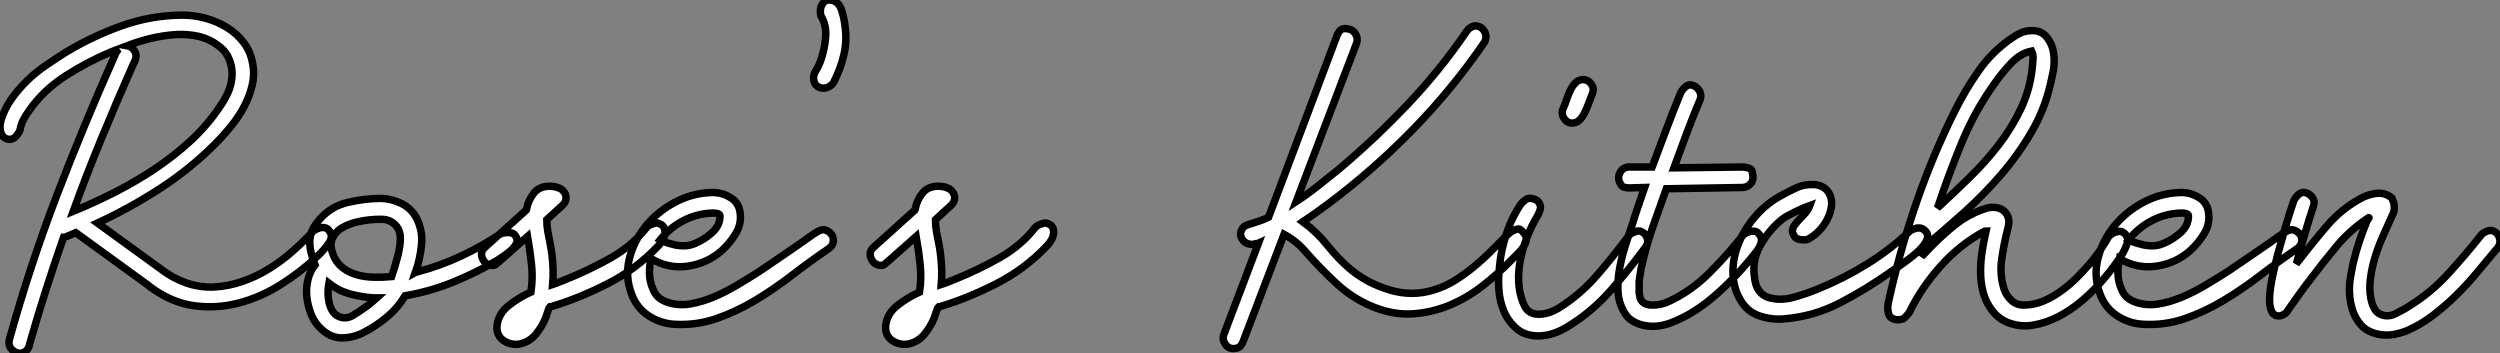
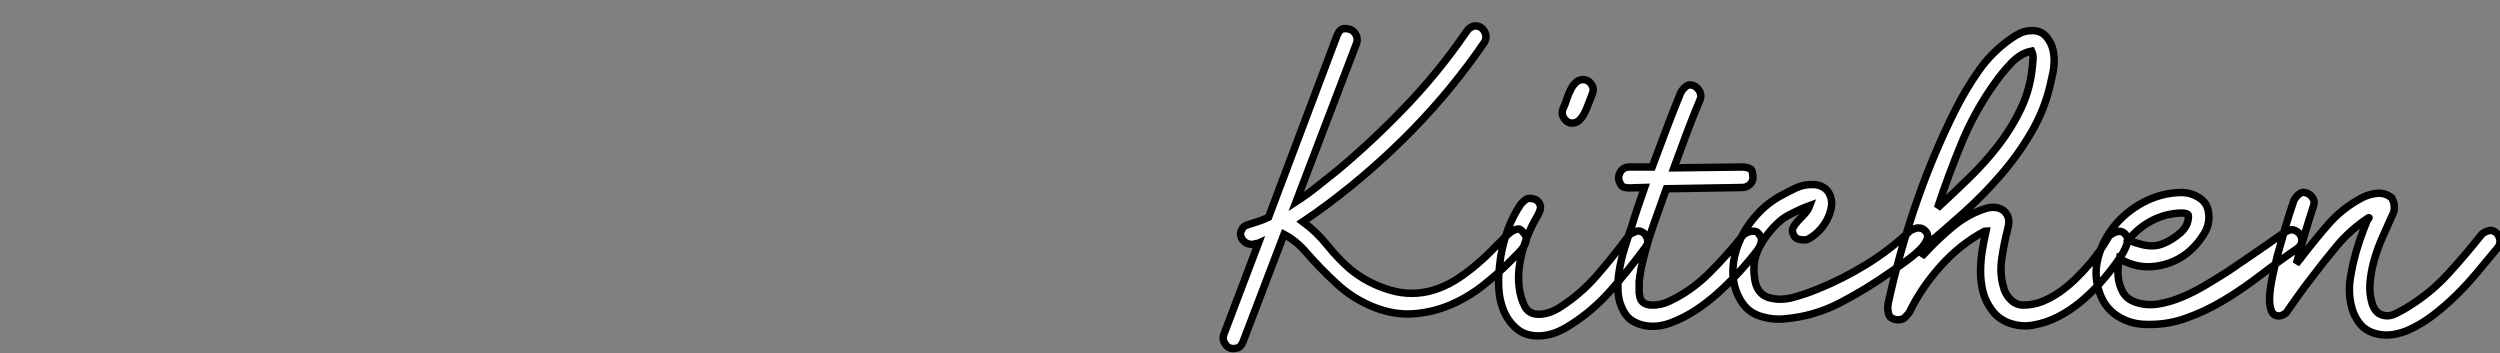
<svg xmlns="http://www.w3.org/2000/svg" viewBox="-2.97 -42.737 334.652 47.289">
  <rect x="-2.97" y="-42.737" width="334.652" height="47.289" fill="#808080" stroke="none" />
-   <path d="M12.94-36.18L12.94-36.18Q12.66-36.06 12.40-35.98Q12.15-35.90 11.87-35.78L11.87-35.78Q8.68-34.44 5.74-32.54Q2.80-30.63 0.90-27.89L0.90-27.89Q0.45-27.27 0.14-26.66Q-0.17-26.04-0.28-25.37L-0.28-25.37Q-0.39-25.03-0.62-24.75L-0.62-24.75Q-1.01-24.14-1.62-24.08L-1.62-24.08Q-2.46-24.08-2.80-24.86Q-3.14-25.65-2.80-26.77L-2.80-26.77Q-2.30-28.28-1.40-29.54Q-0.50-30.80 0.64-31.92Q1.79-33.04 3.14-33.96Q4.48-34.89 5.82-35.73L5.82-35.73Q9.35-37.86 13.24-39.26Q17.14-40.66 21.22-40.71L21.22-40.71L21.50-40.71Q23.02-40.71 24.56-40.29Q26.10-39.87 27.41-39.06Q28.73-38.25 29.65-37.04Q30.58-35.84 30.86-34.16L30.86-34.16Q31.14-32.70 30.77-31.25Q30.41-29.79 29.68-28.42Q28.95-27.05 27.94-25.82Q26.94-24.58 25.82-23.46L25.82-23.46Q22.46-20.10 18.45-17.50Q14.45-14.90 10.08-12.88L10.08-12.88L18.65-6.66Q20.10-5.54 21.87-4.90Q23.63-4.26 25.59-4.31L25.59-4.31Q27.61-4.42 29.48-5.07Q31.36-5.71 33.07-6.78Q34.78-7.84 36.26-9.16Q37.74-10.47 38.98-11.82L38.98-11.82Q39.37-12.10 39.76-12.21L39.76-12.21Q40.10-12.32 40.49-12.26Q40.88-12.21 41.16-11.76L41.16-11.76Q41.66-11.03 41.02-10.14Q40.38-9.24 39.54-8.46L39.54-8.46Q37.30-6.33 34.58-4.62Q31.86-2.91 28.92-2.16Q25.98-1.40 22.96-1.82Q19.94-2.24 17.08-4.37L17.08-4.37L16.97-4.48L7.17-11.59Q6.78-11.42 6.44-11.28Q6.10-11.14 5.71-10.98L5.71-10.98L5.54-10.98Q4.31-7.45 3.19-3.95Q2.07-0.45 1.06 3.08L1.06 3.08L0.90 3.70Q0.73 4.03 0.59 4.17Q0.45 4.31 0.22 4.42L0.22 4.42Q-0.45 4.76-1.18 4.23Q-1.90 3.70-1.74 2.80L-1.74 2.80Q1.01-7.11 4.62-16.55Q8.23-25.98 12.43-35.39L12.43-35.39Q12.49-35.50 12.54-35.67L12.54-35.67Q12.77-36.01 12.94-36.18ZM6.83-14.45L6.83-14.45Q9.69-15.62 12.49-17.05Q15.29-18.48 17.84-20.19Q20.38-21.90 22.60-23.94Q24.81-25.98 26.49-28.50L26.49-28.50Q26.60-28.67 26.74-28.87Q26.88-29.06 26.99-29.29L26.99-29.29Q27.22-29.74 27.33-29.90L27.33-29.90Q27.78-30.74 27.97-31.67Q28.17-32.59 28.06-33.49Q27.94-34.38 27.52-35.20Q27.10-36.01 26.26-36.62L26.26-36.62Q25.09-37.52 23.66-37.86Q22.23-38.19 20.64-38.11Q19.04-38.02 17.36-37.63Q15.68-37.24 14.06-36.62L14.06-36.62Q14.67-36.51 15.04-35.92Q15.40-35.34 15.12-34.66L15.12-34.66Q15.01-34.44 14.92-34.24Q14.84-34.05 14.73-33.82L14.73-33.82Q12.60-29.01 10.61-24.19Q8.62-19.38 6.83-14.45ZM48.05-16.18L48.05-16.18Q49.45-16.13 50.74-15.51Q52.02-14.90 52.75-13.61L52.75-13.61Q53.65-11.87 53.45-9.94Q53.26-8.01 52.64-6.27L52.64-6.27Q52.75-6.33 52.84-6.33Q52.92-6.33 53.03-6.38L53.03-6.38Q56-7.17 58.74-8.46Q61.49-9.74 64.01-11.42L64.01-11.42Q64.40-11.59 64.79-11.59L64.79-11.59Q65.13-11.65 65.49-11.56Q65.86-11.48 66.08-11.09L66.08-11.09Q66.36-10.70 66.19-10.25Q66.02-9.80 65.63-9.41Q65.24-9.02 64.68-8.62Q64.12-8.23 63.62-7.90L63.62-7.90Q60.76-6.22 57.65-4.96Q54.54-3.70 51.24-3.14L51.24-3.14Q50.29-1.51 48.80-0.28Q47.32 0.95 45.86 1.68L45.86 1.68Q44.58 2.41 43.04 2.49Q41.50 2.58 40.21 1.46L40.21 1.46Q39.26 0.67 38.75-0.50Q38.25-1.68 38.11-2.91Q37.97-4.14 38.25-5.29Q38.53-6.44 39.20-7.28L39.20-7.28Q38.70-8.57 38.56-9.49Q38.42-10.42 38.58-11.14Q38.75-11.87 39.09-12.40Q39.42-12.94 39.82-13.38L39.82-13.38Q41.33-15.12 43.62-15.65Q45.92-16.18 48.05-16.18ZM41.05-4.82L41.05-4.82Q40.94-4.20 40.94-3.53Q40.94-2.86 41.08-2.24Q41.22-1.62 41.52-1.12Q41.83-0.62 42.34-0.39L42.34-0.39Q43.29 0.06 44.24-0.50Q45.19-1.06 45.86-1.57L45.86-1.57Q46.31-1.85 46.68-2.18Q47.04-2.52 47.43-2.86L47.43-2.86L47.04-2.86Q45.42-2.97 43.88-3.39Q42.34-3.81 41.05-4.82L41.05-4.82ZM47.82-13.38L47.82-13.38Q46.54-13.38 45.16-13.10Q43.79-12.82 42.81-12.24Q41.83-11.65 41.47-10.67Q41.10-9.69 41.83-8.18L41.83-8.18Q42.28-7.34 43.06-6.78Q43.85-6.22 44.86-5.94Q45.86-5.66 47.07-5.63Q48.27-5.60 49.45-5.71L49.45-5.71Q49.84-6.83 50.12-7.90L50.12-7.90Q50.40-8.79 50.54-9.77Q50.68-10.75 50.57-11.42L50.57-11.42Q50.40-12.32 49.67-12.88Q48.94-13.44 47.82-13.38ZM70.62-17.81L70.62-17.81Q70.95-17.81 71.51-17.70L71.51-17.70Q71.74-17.58 71.96-17.53L71.96-17.53Q72.18-17.42 72.24-17.36Q72.30-17.30 72.41-17.19L72.41-17.19Q72.80-16.80 72.80-16.24Q72.80-15.68 72.30-15.23L72.30-15.23L70.22-13.33Q70.22-12.54 70.36-11.73Q70.50-10.92 70.67-10.14L70.67-10.14Q70.78-9.58 70.81-9.35Q70.84-9.13 70.90-8.74L70.90-8.74Q71.18-6.61 71.01-4.65L71.01-4.65Q71.34-4.76 71.62-4.87L71.62-4.87Q71.90-4.98 72.18-5.10Q72.46-5.21 72.74-5.32L72.74-5.32Q75.82-6.55 78.76-8.20Q81.70-9.86 83.61-12.32L83.61-12.32Q83.83-12.54 84.11-12.66L84.11-12.66Q84.39-12.77 84.67-12.85Q84.95-12.94 85.23-12.82L85.23-12.82Q86.07-12.54 86.04-11.62Q86.02-10.70 85.06-9.74L85.06-9.74Q82.21-6.72 78.37-4.76Q74.54-2.80 70.78-1.68L70.78-1.68Q70.73-1.68 70.67-1.68L70.67-1.68Q70.56-1.57 70.50-1.46L70.50-1.46Q70.39-1.12 70.28-0.81Q70.17-0.50 70.06-0.17L70.06-0.17Q69.61 0.95 68.77 1.99Q67.93 3.02 66.64 3.30L66.64 3.30Q66.08 3.42 65.52 3.30Q64.96 3.19 64.48 2.88Q64.01 2.58 63.76 2.07Q63.50 1.57 63.56 0.90L63.56 0.90Q63.73-0.73 65.10-1.82Q66.47-2.91 68.10-3.64L68.10-3.64L68.10-3.64Q68.38-5.49 68.18-7.34Q67.98-9.18 67.65-11.09L67.65-11.09L63.73-7.62Q63.28-7.22 63.14-7.22Q63-7.22 62.78-7.22L62.78-7.22Q61.94-7.34 61.60-8.18Q61.26-9.02 61.94-9.63L61.94-9.63L67.48-14.62Q67.54-14.67 67.54-14.84L67.54-14.84Q67.76-15.96 68.49-16.88Q69.22-17.81 70.62-17.81ZM92.40-16.97L92.62-16.97Q93.86-16.91 94.89-16.24Q95.93-15.57 96.10-14.28L96.10-14.28Q96.32-12.82 95.54-11.51Q94.75-10.19 93.63-9.18L93.63-9.18Q91.73-7.50 89.12-7.11Q86.52-6.72 84.17-8.12L84.17-8.12Q83.89-6.78 84.00-5.66L84.00-5.66Q84.11-4.65 84.59-3.70Q85.06-2.74 86.30-2.30L86.30-2.30Q87.75-1.79 89.35-2.04Q90.94-2.30 92.54-2.97Q94.14-3.64 95.73-4.59Q97.33-5.54 98.73-6.44L98.73-6.44Q100.52-7.67 102.34-8.90Q104.16-10.14 105.95-11.42L105.95-11.42L106.51-11.76Q107.07-12.04 107.35-11.98Q107.63-11.93 107.91-11.76L107.91-11.76Q108.53-11.37 108.58-10.67Q108.64-9.97 107.97-9.46L107.97-9.46Q105.50-7.78 103.07-5.91Q100.63-4.03 98.11-2.52Q95.59-1.01 92.90-0.08Q90.22 0.84 87.30 0.67L87.30 0.67Q85.40 0.56 83.80-0.50Q82.21-1.57 81.54-3.47L81.54-3.47Q80.70-5.77 81.28-8.12Q81.87-10.47 83.44-12.43Q85.01-14.39 87.36-15.65Q89.71-16.91 92.40-16.97L92.40-16.97ZM92.46-14.22L92.46-14.22Q90.38-14.17 88.54-13.22Q86.69-12.26 85.40-10.64L85.40-10.64Q86.13-10.25 86.91-10.08L86.91-10.08Q87.58-9.86 88.42-9.83Q89.26-9.80 90.05-10.14L90.05-10.14Q91.28-10.64 92.34-11.59Q93.41-12.54 93.41-13.83L93.41-13.83Q93.41-14.22 92.46-14.22ZM108.19-42.73L108.19-42.73Q108.36-42.73 108.39-42.70Q108.42-42.67 108.53-42.67L108.53-42.67Q109.37-42.39 109.70-41.33Q110.04-40.26 110.15-39.20L110.15-39.20Q110.43-37.24 109.98-35.36Q109.54-33.49 108.64-31.75L108.64-31.75Q108.42-31.36 108.00-31.14Q107.58-30.91 107.16-30.94Q106.74-30.97 106.40-31.22Q106.06-31.47 105.95-32.03L105.95-32.03Q105.84-32.65 106.23-33.26Q106.62-33.88 106.90-34.66L106.90-34.66Q107.41-36.12 107.55-37.74Q107.69-39.37 106.90-40.66L106.90-40.66Q106.79-41.27 106.90-41.72L106.90-41.72Q107.02-42.11 107.30-42.45Q107.58-42.78 108.19-42.73ZM122.64-17.81L122.64-17.81Q122.98-17.81 123.54-17.70L123.54-17.70Q123.76-17.58 123.98-17.53L123.98-17.53Q124.21-17.42 124.26-17.36Q124.32-17.30 124.43-17.19L124.43-17.19Q124.82-16.80 124.82-16.24Q124.82-15.68 124.32-15.23L124.32-15.23L122.25-13.33Q122.25-12.54 122.39-11.73Q122.53-10.92 122.70-10.14L122.70-10.14Q122.81-9.58 122.84-9.35Q122.86-9.13 122.92-8.74L122.92-8.74Q123.20-6.61 123.03-4.65L123.03-4.65Q123.37-4.76 123.65-4.87L123.65-4.87Q123.93-4.98 124.21-5.10Q124.49-5.21 124.77-5.32L124.77-5.32Q127.85-6.55 130.79-8.20Q133.73-9.86 135.63-12.32L135.63-12.32Q135.86-12.54 136.14-12.66L136.14-12.66Q136.42-12.77 136.70-12.85Q136.98-12.94 137.26-12.82L137.26-12.82Q138.10-12.54 138.07-11.62Q138.04-10.70 137.09-9.74L137.09-9.74Q134.23-6.72 130.40-4.76Q126.56-2.80 122.81-1.68L122.81-1.68Q122.75-1.68 122.70-1.68L122.70-1.68Q122.58-1.57 122.53-1.46L122.53-1.46Q122.42-1.12 122.30-0.81Q122.19-0.50 122.08-0.17L122.08-0.17Q121.63 0.95 120.79 1.99Q119.95 3.02 118.66 3.30L118.66 3.30Q118.10 3.42 117.54 3.30Q116.98 3.19 116.51 2.88Q116.03 2.58 115.78 2.07Q115.53 1.57 115.58 0.90L115.58 0.90Q115.75-0.73 117.12-1.82Q118.50-2.91 120.12-3.64L120.12-3.64L120.12-3.64Q120.40-5.49 120.20-7.34Q120.01-9.18 119.67-11.09L119.67-11.09L115.75-7.62Q115.30-7.22 115.16-7.22Q115.02-7.22 114.80-7.22L114.80-7.22Q113.96-7.34 113.62-8.18Q113.29-9.02 113.96-9.63L113.96-9.63L119.50-14.62Q119.56-14.67 119.56-14.84L119.56-14.84Q119.78-15.96 120.51-16.88Q121.24-17.81 122.64-17.81Z" fill="white" stroke="black" transform="scale(1,1)" />
  <path d="M178.65-37.02L170.53-15.74Q171.99-16.69 173.36-17.78Q174.73-18.87 176.13-19.99L176.13-19.99Q181.00-24.08 185.37-28.67Q189.74-33.26 193.27-38.42L193.27-38.42Q193.44-38.64 193.60-38.86L193.60-38.86Q193.83-39.03 194.08-39.17Q194.33-39.31 194.72-39.26L194.72-39.26Q195.45-39.14 195.79-38.44Q196.12-37.74 195.73-37.07L195.73-37.07Q191.48-30.86 186.21-25.45Q180.95-20.05 174.90-15.51L174.90-15.51Q173.11-14.17 171.43-13.05L171.43-13.05Q173.28-11.70 174.73-9.88Q176.19-8.06 177.76-6.72L177.76-6.72Q180.05-4.82 183.05-3.92Q186.04-3.02 188.96-3.92L188.96-3.92Q190.41-4.37 191.70-5.15Q192.99-5.94 194.19-6.92Q195.40-7.90 196.49-8.99Q197.58-10.08 198.64-11.14L198.64-11.14Q198.76-11.26 198.87-11.34Q198.98-11.42 199.09-11.54L199.09-11.54Q199.26-11.65 199.37-11.76L199.37-11.76Q200.21-12.21 200.49-12.04Q200.77-11.87 201.11-11.42L201.11-11.42Q201.39-11.03 201.33-10.61Q201.28-10.19 201.00-9.74Q200.72-9.30 200.27-8.85Q199.82-8.40 199.32-7.90L199.32-7.90Q197.52-6.05 195.42-4.42Q193.32-2.80 191.00-1.85Q188.68-0.90 186.18-0.73Q183.69-0.56 181.06-1.57L181.06-1.57Q178.20-2.69 175.96-4.76Q173.72-6.83 171.82-9.02L171.82-9.02Q171.20-9.74 170.48-10.33Q169.75-10.92 168.91-11.37L168.91-11.37L163.42 3.02Q163.14 3.64 162.83 3.78Q162.52 3.92 162.24 3.92L162.24 3.92Q161.52 3.98 161.07 3.36Q160.62 2.74 160.84 2.07L160.84 2.07L165.49-10.19Q165.38-10.14 165.24-10.14Q165.10-10.14 164.99-10.08L164.99-10.08Q164.60-9.97 164.18-10.08Q163.76-10.19 163.48-10.50Q163.20-10.81 163.11-11.20Q163.03-11.59 163.25-11.98L163.25-11.98Q163.42-12.38 163.78-12.54Q164.15-12.71 164.60-12.82L164.60-12.82Q165.16-12.99 165.72-13.19Q166.28-13.38 166.84-13.66L166.84-13.66L176.02-38.02Q176.30-38.64 176.61-38.81Q176.92-38.98 177.53-38.86L177.53-38.86Q178.15-38.75 178.48-38.19Q178.82-37.63 178.65-37.02L178.65-37.02ZM202.00-16.18L202.00-16.18Q202.51-16.07 202.65-15.99Q202.79-15.90 202.90-15.79L202.90-15.79Q203.35-15.29 203.21-14.73Q203.07-14.17 202.45-13.16L202.45-13.16Q201.72-11.82 201.19-10.30Q200.66-8.79 200.44-7.28Q200.21-5.77 200.38-4.31Q200.55-2.86 201.16-1.68L201.16-1.68Q201.72-0.67 203.01-0.67Q204.30-0.67 205.70-1.51L205.70-1.51Q208.56-3.30 210.80-5.88Q213.04-8.46 215.11-11.26L215.11-11.26Q215.33-11.48 215.61-11.59L215.61-11.59Q215.84-11.70 216.12-11.79Q216.40-11.87 216.68-11.76L216.68-11.76Q217.29-11.54 217.52-10.86Q217.74-10.19 217.29-9.63L217.29-9.63Q215.11-6.66 212.67-3.89Q210.24-1.12 207.21 0.78L207.21 0.78Q206.37 1.34 205.39 1.74Q204.41 2.13 203.40 2.21Q202.40 2.30 201.44 2.02Q200.49 1.74 199.71 0.95L199.71 0.95Q198.81 0.06 198.34-1.09Q197.86-2.24 197.72-3.47Q197.58-4.70 197.66-5.96Q197.75-7.22 197.92-8.40L197.92-8.40Q198.25-10.30 198.90-12.07Q199.54-13.83 200.60-15.40L200.60-15.40Q200.88-15.74 201.22-15.99Q201.56-16.24 202.00-16.18ZM209.00-32.09L209.00-32.09Q209.68-32.03 210.07-31.44Q210.46-30.86 210.18-30.18L210.18-30.18Q209.90-29.51 209.65-28.81Q209.40-28.11 209.09-27.52Q208.78-26.94 208.39-26.60Q208.00-26.26 207.49-26.26L207.49-26.26Q206.82-26.26 206.40-26.88Q205.98-27.50 206.26-28.17L206.26-28.17Q206.54-28.78 206.76-29.48Q206.99-30.18 207.30-30.77Q207.60-31.36 208.00-31.72Q208.39-32.09 209.00-32.09ZM215.05-20.38L218.19-20.38Q219.14-22.90 220.06-25.37Q220.99-27.83 222.00-30.30L222.00-30.30Q222.16-30.63 222.39-30.86L222.39-30.86Q222.56-31.08 222.84-31.25Q223.12-31.42 223.45-31.36L223.45-31.36Q224.07-31.25 224.46-30.66Q224.85-30.07 224.63-29.46L224.63-29.46Q223.68-27.22 222.81-24.89Q221.94-22.57 221.10-20.27L221.10-20.27L230.28-20.38L230.40-20.38Q231.35-20.27 231.49-19.99Q231.63-19.71 231.68-19.15L231.68-19.15Q231.74-18.54 231.35-18.12Q230.96-17.70 230.34-17.64L230.34-17.64L220.09-17.47Q219.25-15.12 218.47-12.91Q217.68-10.70 217.07-8.34L217.07-8.34Q216.96-7.95 216.90-7.62Q216.84-7.28 216.73-6.94L216.73-6.94Q216.68-6.66 216.65-6.41Q216.62-6.16 216.56-5.88L216.56-5.88Q216.51-5.71 216.51-5.52Q216.51-5.32 216.45-5.15L216.45-5.15L216.45-4.48L216.45-3.98L216.45-3.53Q216.51-3.42 216.51-3.19L216.51-3.19Q216.56-3.08 216.56-2.91L216.56-2.91Q216.84-1.96 218.08-1.90Q219.31-1.85 220.48-2.41L220.48-2.41Q223.45-3.81 225.86-6.22Q228.27-8.62 230.40-11.31L230.40-11.31Q230.79-11.59 231.12-11.70L231.12-11.70Q231.46-11.82 231.85-11.79Q232.24-11.76 232.52-11.37L232.52-11.37Q232.92-10.92 232.80-10.36Q232.69-9.80 232.24-9.18L232.24-9.18Q231.07-7.67 229.75-6.24Q228.44-4.82 227.01-3.53Q225.58-2.24 224.04-1.23Q222.50-0.22 220.76 0.45L220.76 0.45Q219.92 0.78 219.00 0.90Q218.08 1.01 217.18 0.84Q216.28 0.67 215.56 0.22Q214.83-0.22 214.38-1.06L214.38-1.06Q213.71-2.24 213.62-3.64Q213.54-5.04 213.79-6.55Q214.04-8.06 214.52-9.60Q215.00-11.14 215.50-12.60L215.50-12.60Q215.89-13.89 216.31-15.12Q216.73-16.35 217.18-17.64L217.18-17.64L215.05-17.58Q214.27-17.64 214.13-17.84Q213.99-18.03 213.82-18.37L213.82-18.37Q213.54-18.98 213.88-19.63Q214.21-20.27 214.94-20.38L214.94-20.38L215.05-20.38ZM239.80-18.03L239.80-18.03Q240.48-18.03 241.09-17.67Q241.71-17.30 241.99-16.63L241.99-16.63Q242.32-15.90 242.18-15.04Q242.04-14.17 241.62-13.36Q241.20-12.54 240.53-11.84Q239.86-11.14 239.02-10.70L239.02-10.70Q238.63-10.58 238.24-10.64L238.24-10.64Q237.96-10.64 237.62-10.78Q237.28-10.92 237.12-11.31L237.12-11.31Q236.84-11.82 237.06-12.26Q237.28-12.71 237.70-13.16Q238.12-13.61 238.60-14.11Q239.08-14.62 239.30-15.23L239.30-15.23Q238.52-14.95 237.84-14.62L237.84-14.62Q237.23-14.34 236.53-13.97Q235.83-13.61 235.32-13.16L235.32-13.16Q233.64-11.70 232.58-9.72Q231.52-7.73 231.91-5.49L231.91-5.49Q231.91-5.26 231.96-5.15L231.96-5.15Q232.08-4.37 232.55-3.75Q233.03-3.14 233.76-2.91L233.76-2.91Q235.32-2.46 237.00-2.91Q238.68-3.36 240.31-4.03L240.31-4.03Q243.78-5.43 246.94-7.39Q250.11-9.35 252.74-11.87L252.74-11.87Q253.08-12.04 253.41-12.15L253.41-12.15Q253.69-12.26 254.06-12.21Q254.42-12.15 254.70-11.87L254.70-11.87Q255.26-11.37 254.98-10.67Q254.70-9.97 253.94-9.24Q253.19-8.51 252.15-7.76Q251.12-7 250.11-6.33L250.11-6.33Q246.86-4.03 243.36-2.21Q239.86-0.39 235.94-0.06L235.94-0.06Q234.32 0.11 232.64-0.42Q230.96-0.95 230.00-2.58L230.00-2.58Q229.00-4.31 229.00-6.33Q229.00-8.34 229.81-10.28Q230.62-12.21 232.05-13.83Q233.48-15.46 235.27-16.46L235.27-16.46Q236.39-17.08 237.45-17.58Q238.52-18.09 239.80-18.03ZM269.09-38.64L269.09-38.64Q270.38-38.64 271.11-37.63L271.11-37.63Q271.61-36.96 271.81-36.20Q272.00-35.45 272.00-34.64Q272.00-33.82 271.84-33.01Q271.67-32.20 271.50-31.47L271.50-31.47Q270.72-28.06 268.95-25.03Q267.19-22.01 264.86-19.32Q262.54-16.63 259.91-14.28Q257.28-11.93 254.76-9.80L254.76-9.80L254.25-8.40Q254.36-8.51 254.45-8.60Q254.53-8.68 254.64-8.79L254.64-8.79Q256.44-10.75 258.48-12.43Q260.52-14.11 262.88-14.84L262.88-14.84Q263.38-15.01 264.00-14.98Q264.61-14.95 265.09-14.64Q265.56-14.34 265.82-13.72Q266.07-13.10 265.79-12.10L265.79-12.10Q265.28-10.14 264.98-8.04Q264.67-5.94 265.34-3.92L265.34-3.92Q265.62-3.14 266.29-2.52Q266.96-1.90 267.92-1.90L267.92-1.90Q269.20-1.90 270.41-2.38Q271.61-2.86 272.73-3.64Q273.85-4.42 274.89-5.43Q275.92-6.44 276.82-7.50L276.82-7.50Q278.22-9.13 279.34-11.14L279.34-11.14Q279.68-11.42 280.01-11.59L280.01-11.59Q280.29-11.70 280.63-11.76Q280.96-11.82 281.30-11.59L281.30-11.59Q282.08-11.03 281.72-10.00Q281.36-8.96 280.57-7.90L280.57-7.90Q279.51-6.38 278.22-4.93Q276.93-3.47 275.50-2.30Q274.08-1.12 272.48-0.31Q270.88 0.50 269.20 0.78L269.20 0.78Q267.69 1.06 266.15 0.56Q264.61 0.06 263.66-1.23L263.66-1.23Q262.82-2.35 262.48-3.67Q262.15-4.98 262.15-6.38Q262.15-7.78 262.37-9.16Q262.60-10.53 262.88-11.82L262.88-11.82Q262.76-11.82 262.65-11.76L262.65-11.76Q259.40-10.02 256.80-7.11Q254.20-4.20 252.63-0.95L252.63-0.95Q252.52-0.78 252.38-0.62Q252.24-0.45 252.12-0.34L252.12-0.34Q251.96-0.17 251.79-0.06L251.79-0.06Q251.17 0.17 250.61 0L250.61 0Q250.28-0.11 250.08-0.28Q249.88-0.45 249.77-1.06L249.77-1.06Q249.66-1.68 249.83-2.35Q250.00-3.02 250.16-3.81L250.16-3.81Q251.62-10.08 253.75-16.16Q255.88-22.23 258.73-27.94L258.73-27.94Q260.13-30.74 261.90-33.26Q263.66-35.78 266.24-37.58L266.24-37.58Q266.85-38.02 267.52-38.33Q268.20-38.64 269.09-38.64ZM268.98-35.90L268.98-35.90Q267.52-35.62 266.26-34.30Q265.00-32.98 264.00-31.53L264.00-31.53Q261.36-27.83 259.63-23.63Q257.89-19.43 256.44-15.06L256.44-15.06L256.38-14.90Q258.51-16.86 260.66-18.96Q262.82-21.06 264.58-23.35Q266.35-25.65 267.58-28.25Q268.81-30.86 269.09-33.88L269.09-33.88Q269.15-34.38 269.18-34.92Q269.20-35.45 268.98-35.90L268.98-35.90ZM288.97-16.97L289.20-16.97Q290.43-16.91 291.46-16.24Q292.50-15.57 292.67-14.28L292.67-14.28Q292.89-12.82 292.11-11.51Q291.32-10.19 290.20-9.18L290.20-9.18Q288.30-7.50 285.70-7.11Q283.09-6.72 280.74-8.12L280.74-8.12Q280.46-6.78 280.57-5.66L280.57-5.66Q280.68-4.65 281.16-3.70Q281.64-2.74 282.87-2.30L282.87-2.30Q284.32-1.79 285.92-2.04Q287.52-2.30 289.11-2.97Q290.71-3.64 292.30-4.59Q293.90-5.54 295.30-6.44L295.30-6.44Q297.09-7.67 298.91-8.90Q300.73-10.14 302.52-11.42L302.52-11.42L303.08-11.76Q303.64-12.04 303.92-11.98Q304.20-11.93 304.48-11.76L304.48-11.76Q305.10-11.37 305.16-10.67Q305.21-9.97 304.54-9.46L304.54-9.46Q302.08-7.78 299.64-5.91Q297.20-4.03 294.68-2.52Q292.16-1.01 289.48-0.08Q286.79 0.84 283.88 0.67L283.88 0.67Q281.97 0.56 280.38-0.50Q278.78-1.57 278.11-3.47L278.11-3.47Q277.27-5.77 277.86-8.12Q278.44-10.47 280.01-12.43Q281.58-14.39 283.93-15.65Q286.28-16.91 288.97-16.97L288.97-16.97ZM289.03-14.22L289.03-14.22Q286.96-14.17 285.11-13.22Q283.26-12.26 281.97-10.64L281.97-10.64Q282.70-10.25 283.48-10.08L283.48-10.08Q284.16-9.86 285.00-9.83Q285.84-9.80 286.62-10.14L286.62-10.14Q287.85-10.64 288.92-11.59Q289.98-12.54 289.98-13.83L289.98-13.83Q289.98-14.22 289.03-14.22ZM305.55-16.97L305.55-16.97Q306.16-16.86 306.56-16.32Q306.95-15.79 306.72-15.18L306.72-15.18Q306.11-13.33 305.55-11.42Q304.99-9.52 304.48-7.62L304.48-7.62L304.43-7.45Q304.54-7.56 304.65-7.73Q304.76-7.90 304.88-8.01L304.88-8.01Q306.67-10.36 308.60-12.60Q310.53-14.84 313.16-16.24L313.16-16.24Q314.12-16.74 315.21-16.86Q316.30-16.97 317.20-16.24L317.20-16.24Q317.36-15.90 317.48-15.57L317.48-15.57Q317.53-15.23 317.53-14.81Q317.53-14.39 317.25-13.89L317.25-13.89Q316.58-12.43 315.91-10.89Q315.24-9.35 314.82-7.84Q314.40-6.33 314.28-4.87Q314.17-3.42 314.56-2.13L314.56-2.13Q314.68-1.74 314.90-1.37Q315.12-1.01 315.46-0.78L315.46-0.78Q316.52-0.17 317.67-0.73Q318.82-1.29 319.66-1.85L319.66-1.85Q322.52-3.64 324.81-6.16Q327.11-8.68 329.24-11.37L329.24-11.37Q329.46-11.59 329.74-11.70L329.74-11.70Q329.96-11.82 330.24-11.87Q330.52-11.93 330.80-11.82L330.80-11.82Q331.42-11.54 331.62-10.86Q331.81-10.19 331.42-9.63L331.42-9.63Q330.08-8.01 328.70-6.36Q327.33-4.70 325.82-3.22Q324.31-1.74 322.68-0.50Q321.06 0.73 319.27 1.51L319.27 1.51Q318.43 1.85 317.53 2.02Q316.64 2.18 315.77 2.07Q314.90 1.96 314.12 1.57Q313.33 1.18 312.77 0.39L312.77 0.39Q312.16-0.45 311.88-1.43Q311.60-2.41 311.54-3.44Q311.48-4.48 311.65-5.52Q311.82-6.55 312.04-7.56L312.04-7.56Q312.38-9.02 312.86-10.44Q313.33-11.87 313.95-13.33L313.95-13.33Q314.06-13.44 314.12-13.50L314.12-13.50Q314.23-13.72 313.95-13.50L313.95-13.50Q311.60-11.93 309.80-9.77Q308.01-7.62 306.28-5.32L306.28-5.32Q305.49-4.31 304.76-3.28Q304.04-2.24 303.31-1.23L303.31-1.23Q303.20-1.01 303.03-0.84L303.03-0.84Q302.58-0.50 302.19-0.45L302.19-0.45Q301.40-0.39 301.10-1.09Q300.79-1.79 300.84-2.97Q300.90-4.14 301.21-5.63Q301.52-7.11 301.91-8.62L301.91-8.62Q302.41-10.47 302.94-12.29Q303.48-14.11 304.09-15.90L304.09-15.90Q304.26-16.24 304.48-16.46L304.48-16.46Q304.65-16.69 304.93-16.86Q305.21-17.02 305.55-16.97Z" fill="white" stroke="black" transform="scale(1,1)" />
</svg>